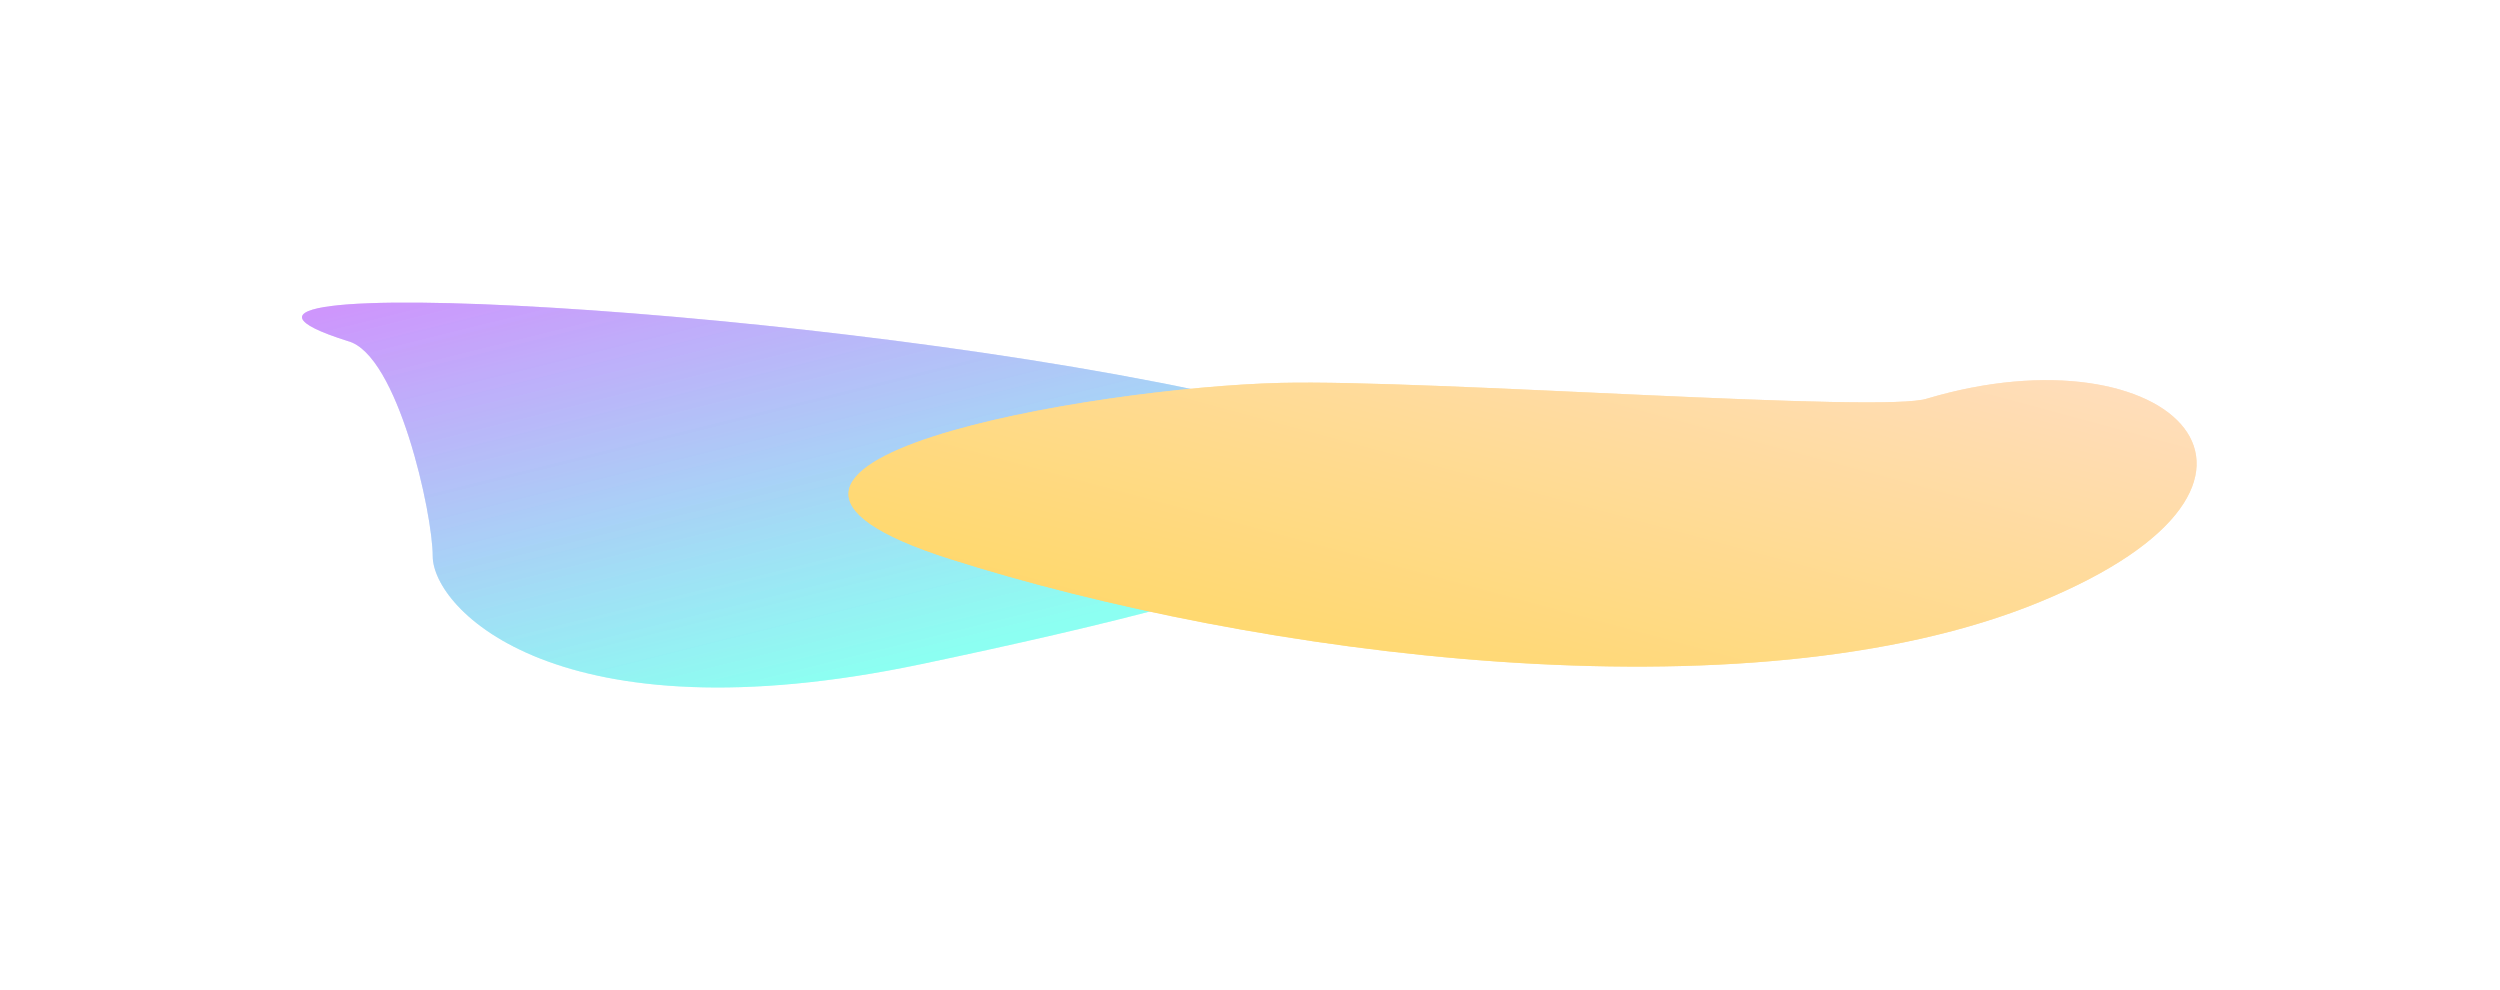
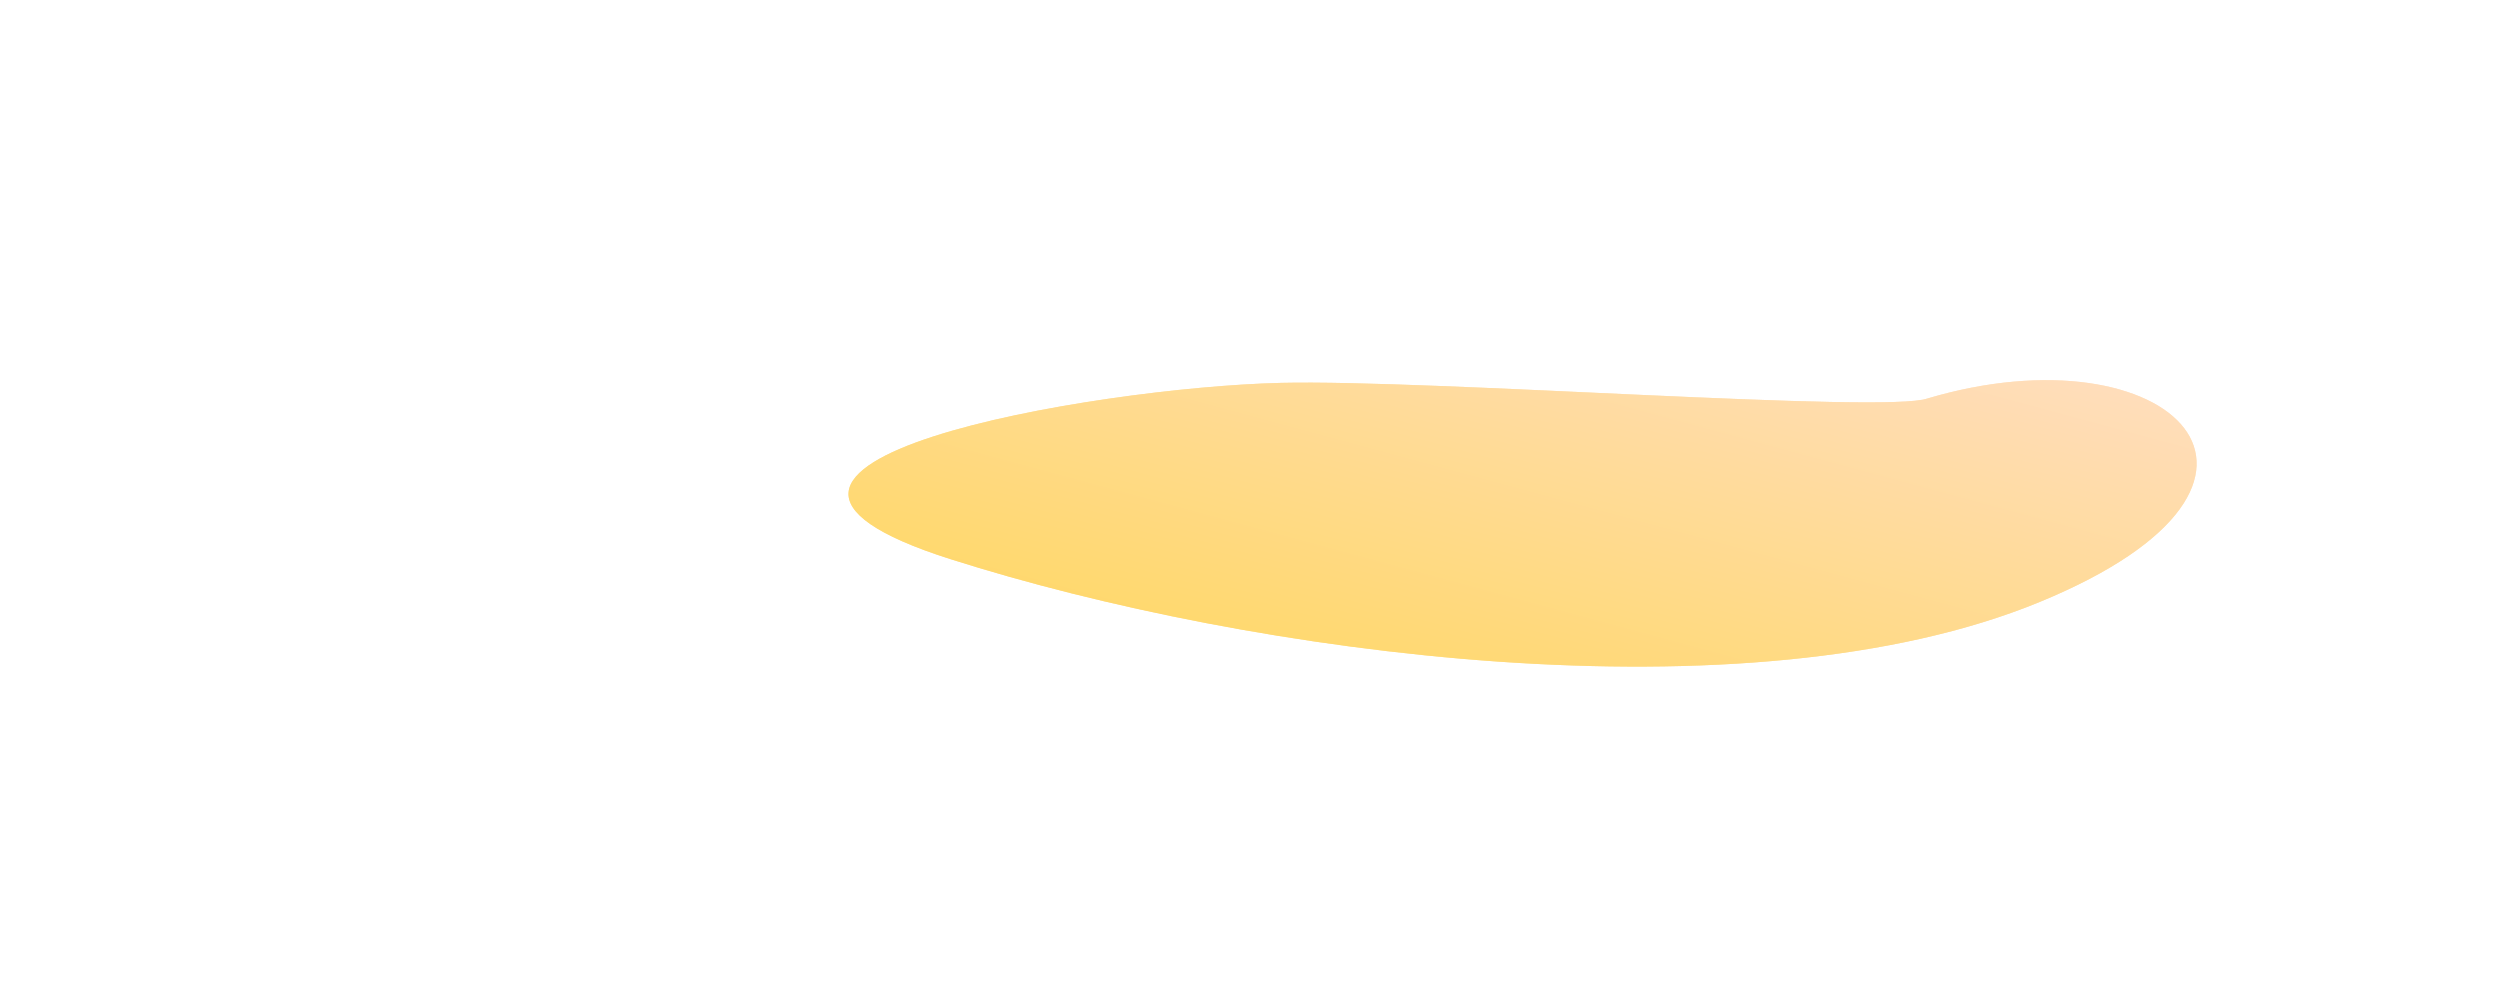
<svg xmlns="http://www.w3.org/2000/svg" fill="none" height="570" viewBox="0 0 1440 570" width="1440">
  <filter id="a" color-interpolation-filters="sRGB" filterUnits="userSpaceOnUse" height="569.38" width="988.89" x=".121" y=".458">
    <feFlood flood-opacity="0" result="BackgroundImageFix" />
    <feBlend in="SourceGraphic" in2="BackgroundImageFix" mode="normal" result="shape" />
    <feGaussianBlur result="effect1_foregroundBlur_91_19448" stdDeviation="86.919" />
  </filter>
  <filter id="b" color-interpolation-filters="sRGB" filterUnits="userSpaceOnUse" height="569.38" width="988.89" x=".121" y=".458">
    <feFlood flood-opacity="0" result="BackgroundImageFix" />
    <feBlend in="SourceGraphic" in2="BackgroundImageFix" mode="normal" result="shape" />
    <feGaussianBlur result="effect1_foregroundBlur_91_19448" stdDeviation="86.919" />
  </filter>
  <filter id="c" color-interpolation-filters="sRGB" filterUnits="userSpaceOnUse" height="512.676" width="1124.2" x="314.896" y="45.129">
    <feFlood flood-opacity="0" result="BackgroundImageFix" />
    <feBlend in="SourceGraphic" in2="BackgroundImageFix" mode="normal" result="shape" />
    <feGaussianBlur result="effect1_foregroundBlur_91_19448" stdDeviation="86.919" />
  </filter>
  <filter id="d" color-interpolation-filters="sRGB" filterUnits="userSpaceOnUse" height="512.676" width="1124.2" x="314.896" y="45.129">
    <feFlood flood-opacity="0" result="BackgroundImageFix" />
    <feBlend in="SourceGraphic" in2="BackgroundImageFix" mode="normal" result="shape" />
    <feGaussianBlur result="effect1_foregroundBlur_91_19448" stdDeviation="86.919" />
  </filter>
  <linearGradient id="e" gradientUnits="userSpaceOnUse" x1="119.533" x2="191.133" y1="174.389" y2="462.899">
    <stop offset="0" stop-color="#cb7afd" />
    <stop offset="1" stop-color="#78ffef" />
  </linearGradient>
  <linearGradient id="f" gradientUnits="userSpaceOnUse" x1="1181.66" x2="1101.22" y1="205.008" y2="502.028">
    <stop offset="0" stop-color="#ffddbd" />
    <stop offset="1" stop-color="#ffd867" />
  </linearGradient>
  <clipPath id="g">
    <path d="m0 0h1440v570h-1440z" />
  </clipPath>
  <g clip-path="url(#g)">
    <g filter="url(#a)" opacity=".7">
-       <path d="m249.244 320.305c0-24.335-20.074-116.25-48.872-123.84-135.144-42.587 280.778-19.642 512.189 33.373 231.411 53.016 27.891 108.544-181.922 152.695-209.812 44.15-281.395-31.809-281.395-62.228z" fill="url(#e)" />
-     </g>
+       </g>
    <g filter="url(#b)" opacity=".5">
-       <path d="m249.244 320.305c0-24.335-20.074-116.25-48.872-123.84-135.144-42.587 280.778-19.642 512.189 33.373 231.411 53.016 27.891 108.544-181.922 152.695-209.812 44.15-281.395-31.809-281.395-62.228z" fill="url(#e)" />
-     </g>
+       </g>
    <g filter="url(#c)">
      <path d="m737.983 220.532c86.098-2.012 347.787 17.705 372.257 8.993 139.5-41.457 233.09 47.858 64.65 117.201-168.44 69.342-453.964 30.558-627.514-24.689-173.551-55.247 82.985-98.991 190.607-101.505z" fill="url(#f)" />
    </g>
    <g filter="url(#d)" opacity=".7">
-       <path d="m737.983 220.532c86.098-2.012 347.787 17.705 372.257 8.993 139.5-41.457 233.09 47.858 64.65 117.201-168.44 69.342-453.964 30.558-627.514-24.689-173.551-55.247 82.985-98.991 190.607-101.505z" fill="url(#f)" />
+       <path d="m737.983 220.532c86.098-2.012 347.787 17.705 372.257 8.993 139.5-41.457 233.09 47.858 64.65 117.201-168.44 69.342-453.964 30.558-627.514-24.689-173.551-55.247 82.985-98.991 190.607-101.505" fill="url(#f)" />
    </g>
  </g>
</svg>